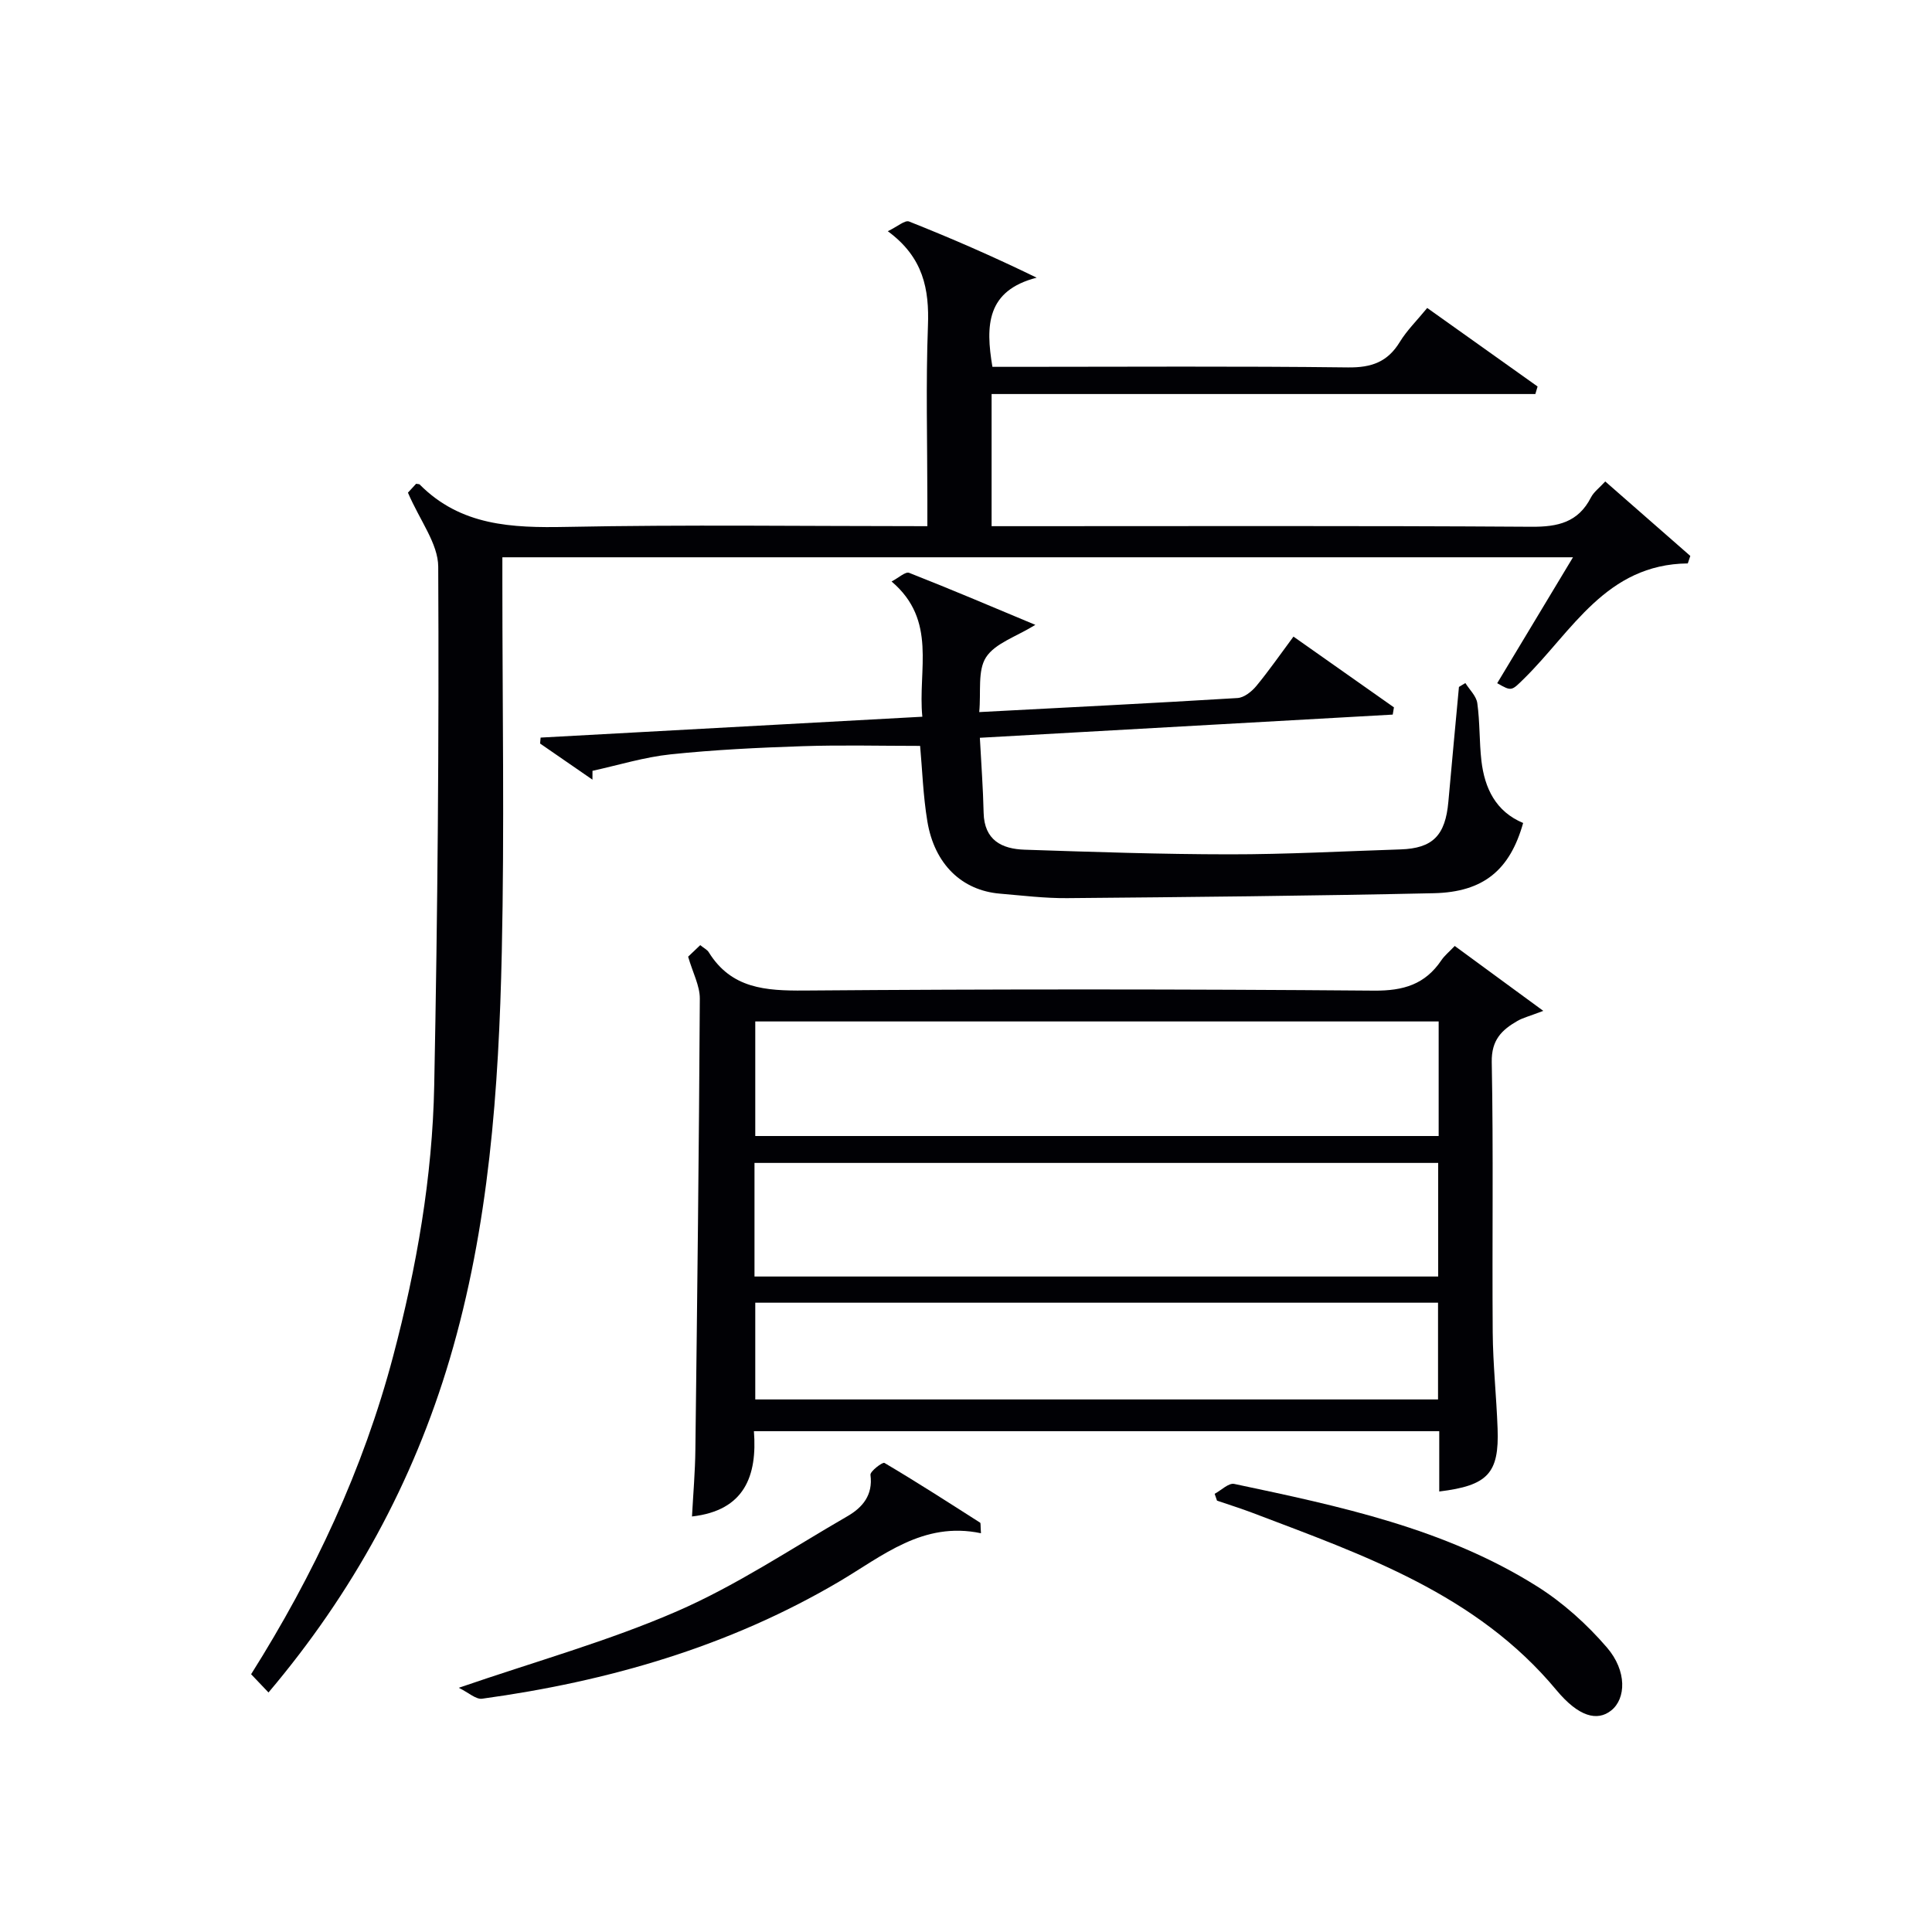
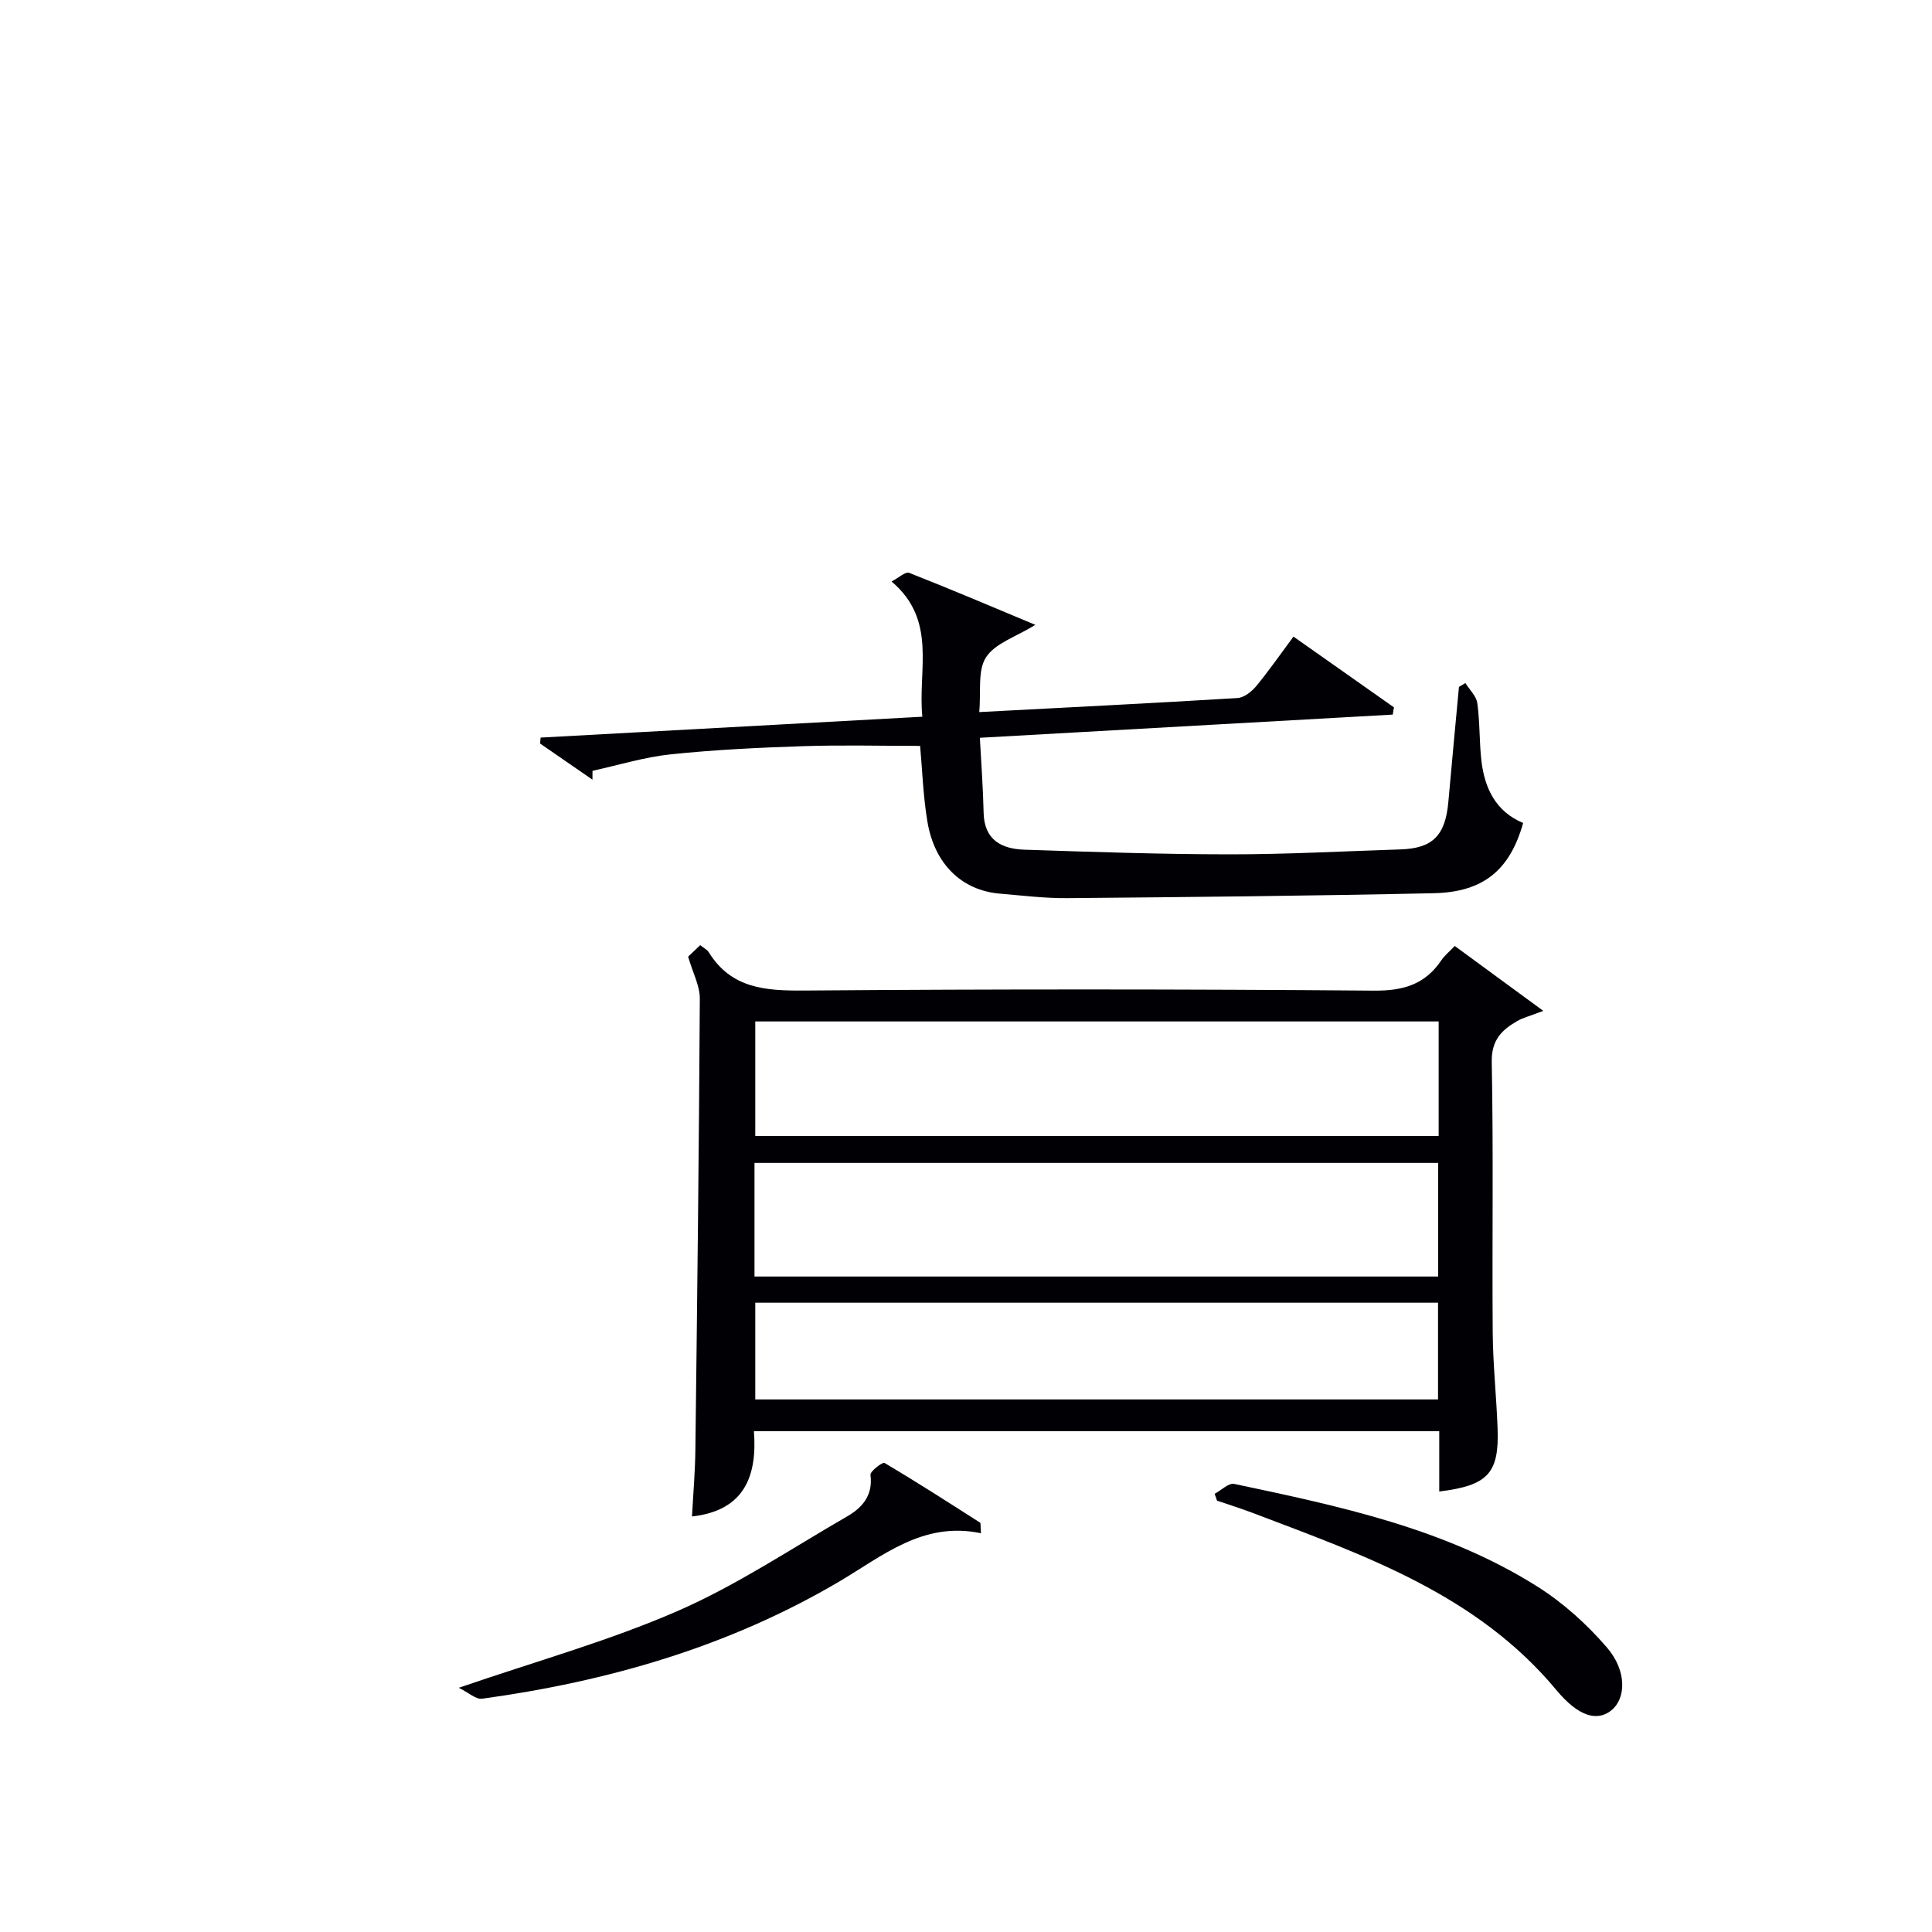
<svg xmlns="http://www.w3.org/2000/svg" enable-background="new 0 0 400 400" viewBox="0 0 400 400">
  <g fill="#010105">
-     <path d="m84.46 102c.05-.06.92-1 1.69-1.84.43.08.64.05.73.14 8.5 8.58 19.09 9.01 30.36 8.79 24.64-.49 49.3-.15 74.76-.15 0-1.97 0-3.71 0-5.46 0-12-.33-24.01.12-35.99.29-7.62-.94-14.21-8.31-19.62 2.01-.96 3.55-2.35 4.4-2.01 8.73 3.46 17.34 7.21 26.42 11.63-10.35 2.67-10.62 9.84-9.16 18.46h5.12c22.83 0 45.67-.16 68.49.12 4.86.06 8.21-1.12 10.74-5.28 1.46-2.39 3.52-4.4 5.67-7.03 7.67 5.46 15.26 10.86 22.85 16.26-.15.52-.31 1.04-.46 1.56-37.42 0-74.85 0-112.58 0v27.36h5.76c35.33 0 70.66-.11 105.99.12 5.49.04 9.7-.91 12.34-6.07.58-1.13 1.73-1.97 2.96-3.31 5.97 5.23 11.79 10.33 17.61 15.42-.17.52-.35 1.03-.52 1.55-16.95.18-23.94 14.06-33.9 23.85-2.63 2.58-2.55 2.66-5.56.95 5.12-8.51 10.23-17.01 15.69-26.07-74.16 0-147.54 0-221.66 0v5.24c0 25.5.44 51.01-.12 76.49-.62 28.43-2.64 56.8-10.79 84.3-7.57 25.52-20.09 48.39-37.51 69-1.33-1.39-2.44-2.56-3.6-3.78 13.01-20.65 23.2-42.38 29.41-65.86 4.86-18.37 8.13-37.05 8.5-56.03.71-35.8 1.01-71.61.83-107.41-.03-4.79-3.79-9.53-6.27-15.33z" />
    <path d="m319.52 209.29c-2.93 1.12-4.24 1.44-5.35 2.08-3.25 1.87-5.4 3.94-5.32 8.51.36 18.65.06 37.31.2 55.96.05 6.64.77 13.27 1.01 19.92.34 9.26-2 11.81-12.08 13.04 0-4.12 0-8.19 0-12.49-47.42 0-94.32 0-141.89 0 .71 9.24-1.92 16.43-12.82 17.66.25-4.67.65-9.26.7-13.84.38-31.13.75-62.25.92-93.38.01-2.66-1.45-5.33-2.42-8.68.46-.44 1.45-1.37 2.51-2.39.78.64 1.44.95 1.76 1.47 4.67 7.54 11.77 7.99 19.81 7.93 39.31-.31 78.62-.3 117.93.02 6.09.05 10.57-1.29 13.94-6.29.64-.95 1.57-1.7 2.77-2.96 5.77 4.23 11.52 8.44 18.33 13.44zm-21.66 2.19c-47.16 0-94.28 0-141.49 0v23.72h141.49c0-8.03 0-15.66 0-23.72zm-.1 29.29c-47.4 0-94.43 0-141.55 0v23.52h141.55c0-7.86 0-15.47 0-23.52zm-.03 48.97c0-6.96 0-13.38 0-20.03-47.28 0-94.29 0-141.36 0v20.03z" />
    <path d="m315.35 170.39c-2.73 9.7-8.17 14.31-18.5 14.54-25.29.55-50.6.8-75.9 1.02-4.64.04-9.29-.54-13.93-.93-7.87-.66-13.55-6.09-15.02-14.96-.89-5.36-1.06-10.84-1.5-15.63-8.15 0-16.23-.21-24.3.06-9.13.3-18.27.74-27.35 1.69-5.45.57-10.79 2.23-16.18 3.41 0 .61-.01 1.22-.01 1.83-3.61-2.49-7.23-4.99-10.84-7.48.04-.41.08-.82.11-1.23 26.19-1.43 52.38-2.86 79.03-4.32-.97-9.73 3.15-19.92-6.37-28 1.47-.76 2.87-2.09 3.64-1.79 8.6 3.38 17.11 7 26.13 10.77-4 2.47-8.32 3.8-10.21 6.71-1.79 2.76-1.01 7.18-1.41 11.35 18.38-.97 35.93-1.84 53.47-2.91 1.36-.08 2.93-1.33 3.88-2.47 2.63-3.18 4.98-6.58 7.71-10.25 7.12 5.01 13.96 9.83 20.8 14.65-.08.5-.16 1-.25 1.5-28.25 1.59-56.5 3.17-85.48 4.8.28 5.37.67 10.45.78 15.53.13 5.67 3.76 7.49 8.49 7.64 14.13.47 28.27.95 42.4.96 11.81.01 23.62-.64 35.42-1.02 6.68-.22 9.29-2.88 9.91-9.88.7-7.92 1.46-15.84 2.19-23.76.44-.27.89-.53 1.33-.8.86 1.38 2.27 2.69 2.47 4.17.55 3.94.4 7.97.85 11.92.67 5.71 2.98 10.52 8.64 12.88z" />
    <path d="m203.1 317.44c-12.02-2.53-20.37 4.72-29.46 10.07-22.84 13.44-47.76 20.61-73.82 24.19-1.29.18-2.81-1.27-4.84-2.26 15.98-5.5 31.07-9.69 45.29-15.89 12.25-5.34 23.53-12.9 35.16-19.62 3.14-1.81 5.34-4.37 4.79-8.57-.1-.73 2.5-2.7 2.89-2.48 6.7 3.96 13.25 8.18 19.81 12.37.15.09.06.61.18 2.19z" />
    <path d="m251.48 309.28c1.36-.73 2.9-2.3 4.06-2.05 21.74 4.6 43.57 9.17 62.71 21.22 5.37 3.38 10.31 7.84 14.45 12.65 4.19 4.87 3.94 10.6.89 13.03-2.88 2.3-6.73 1.34-11.35-4.21-16.53-19.9-39.87-27.93-62.84-36.67-2.45-.93-4.95-1.71-7.43-2.56-.16-.47-.33-.94-.49-1.41z" />
  </g>
</svg>